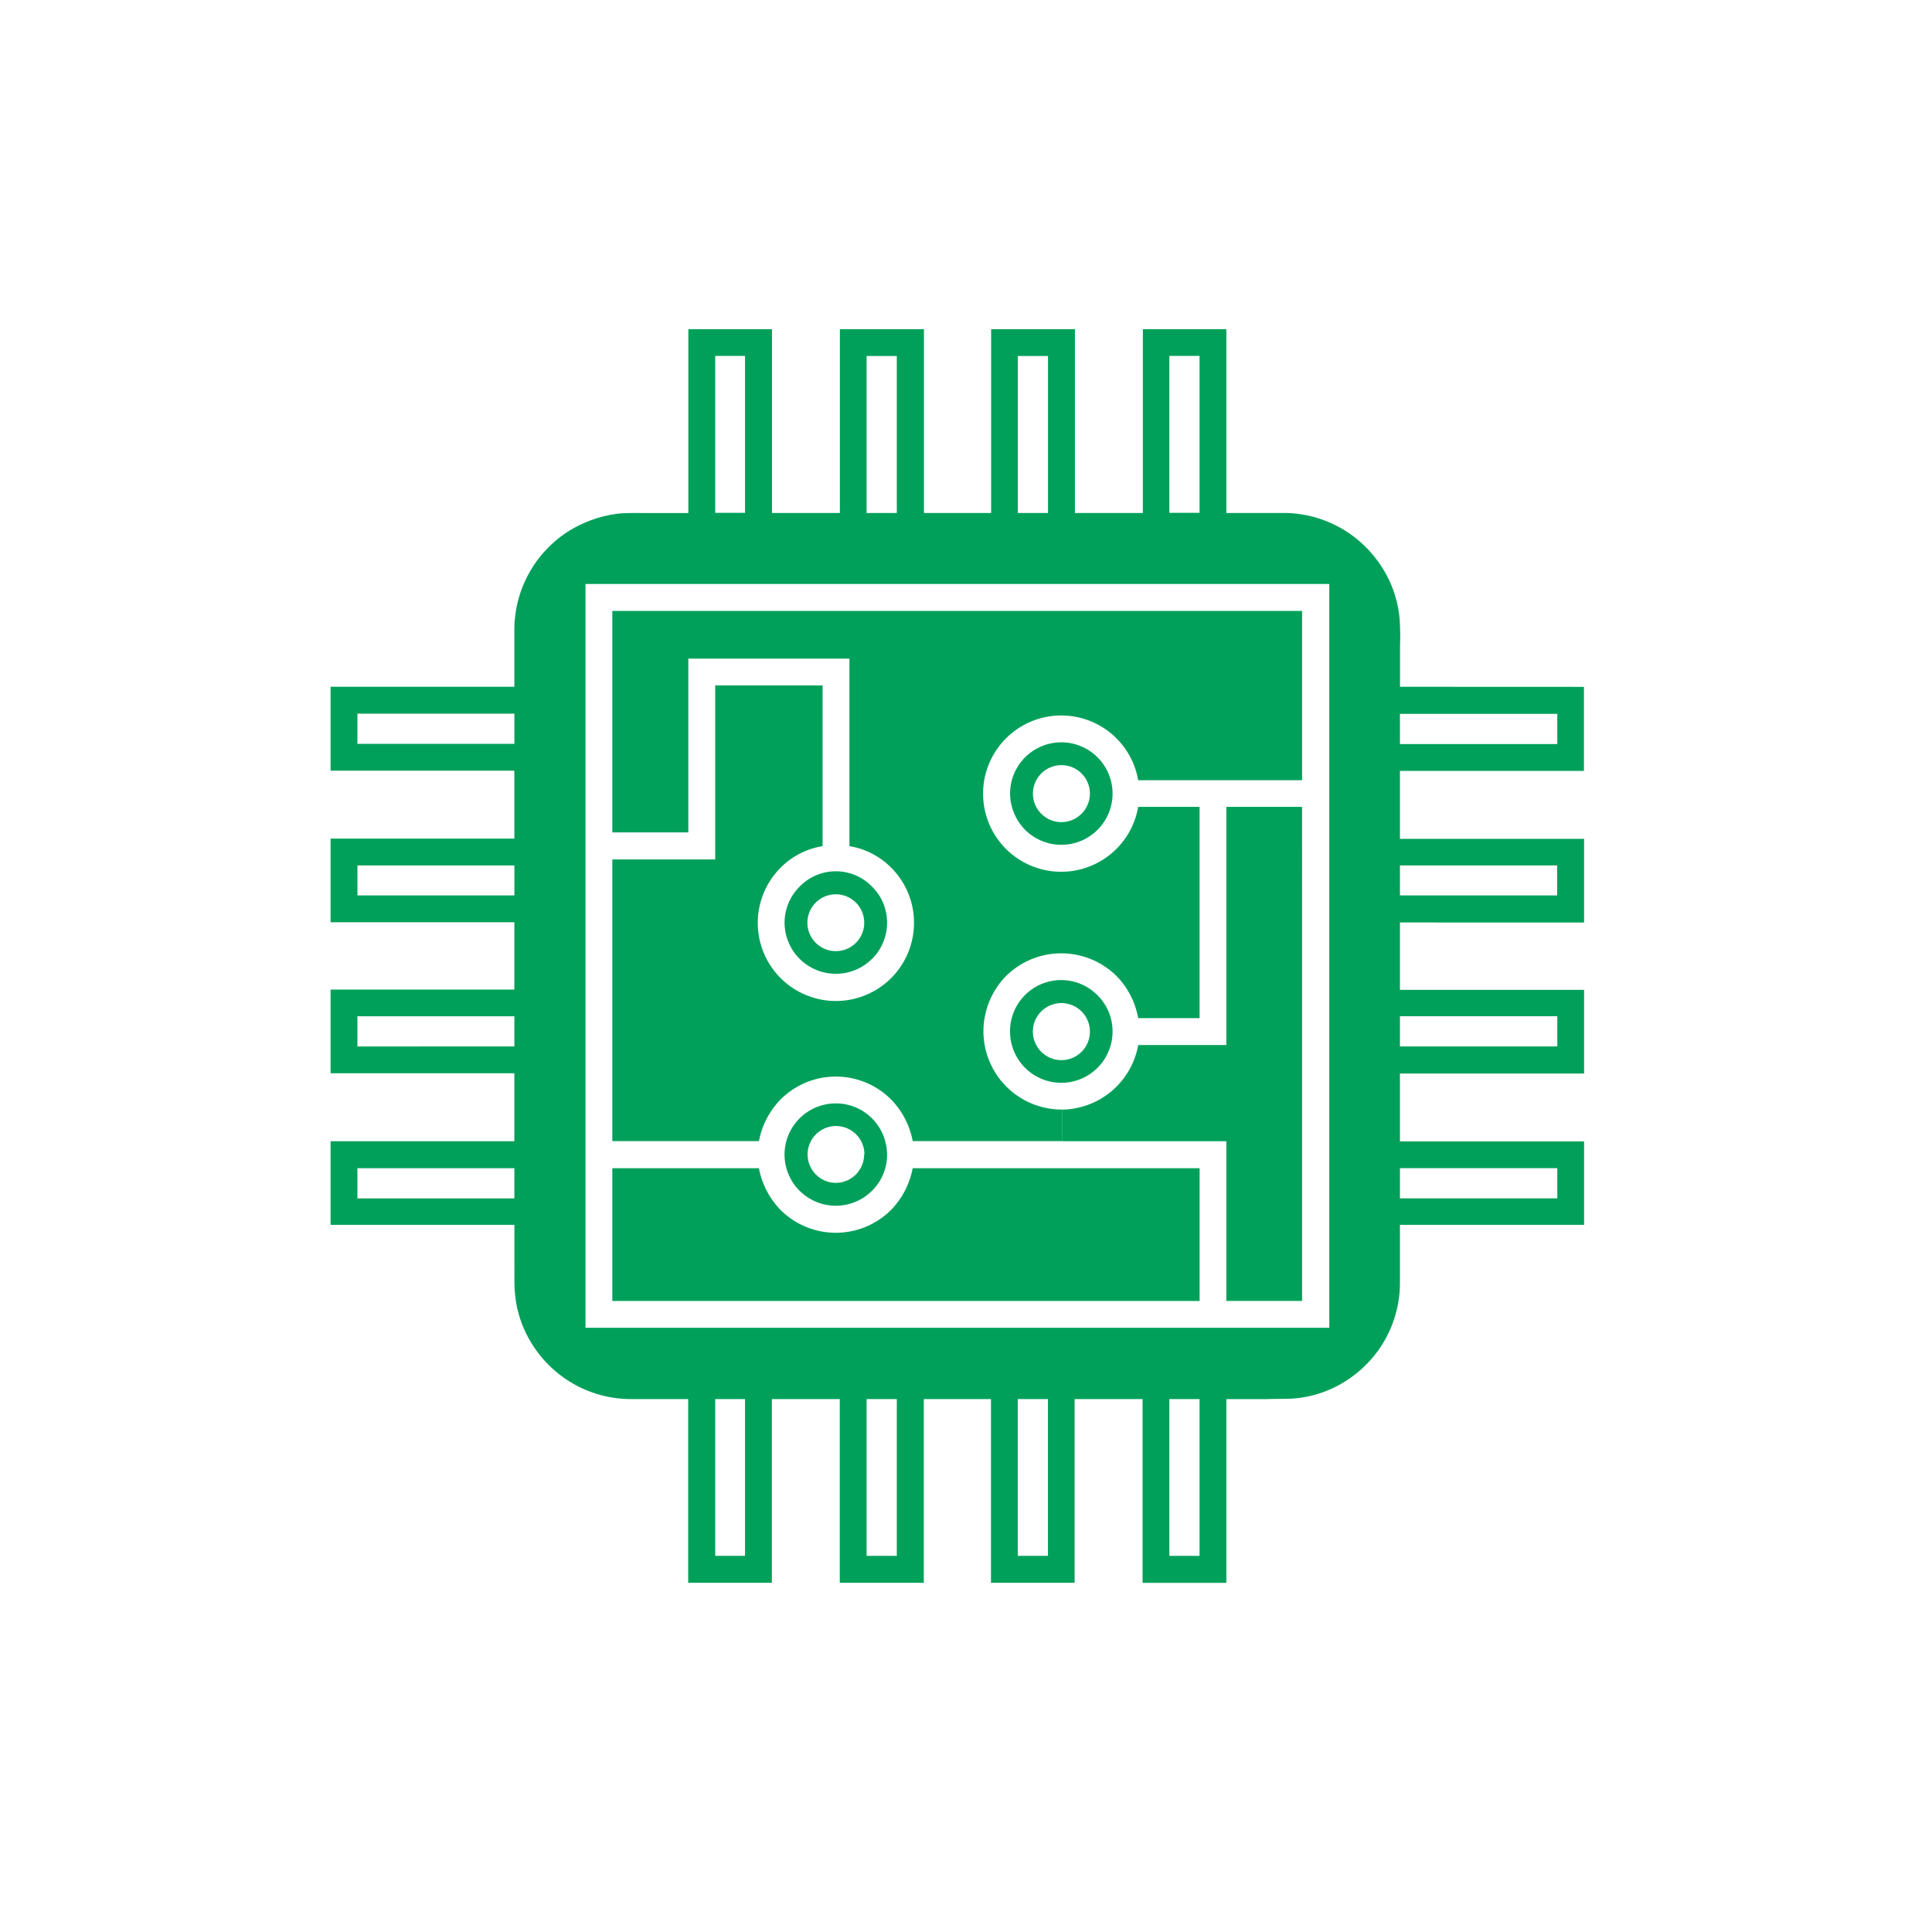
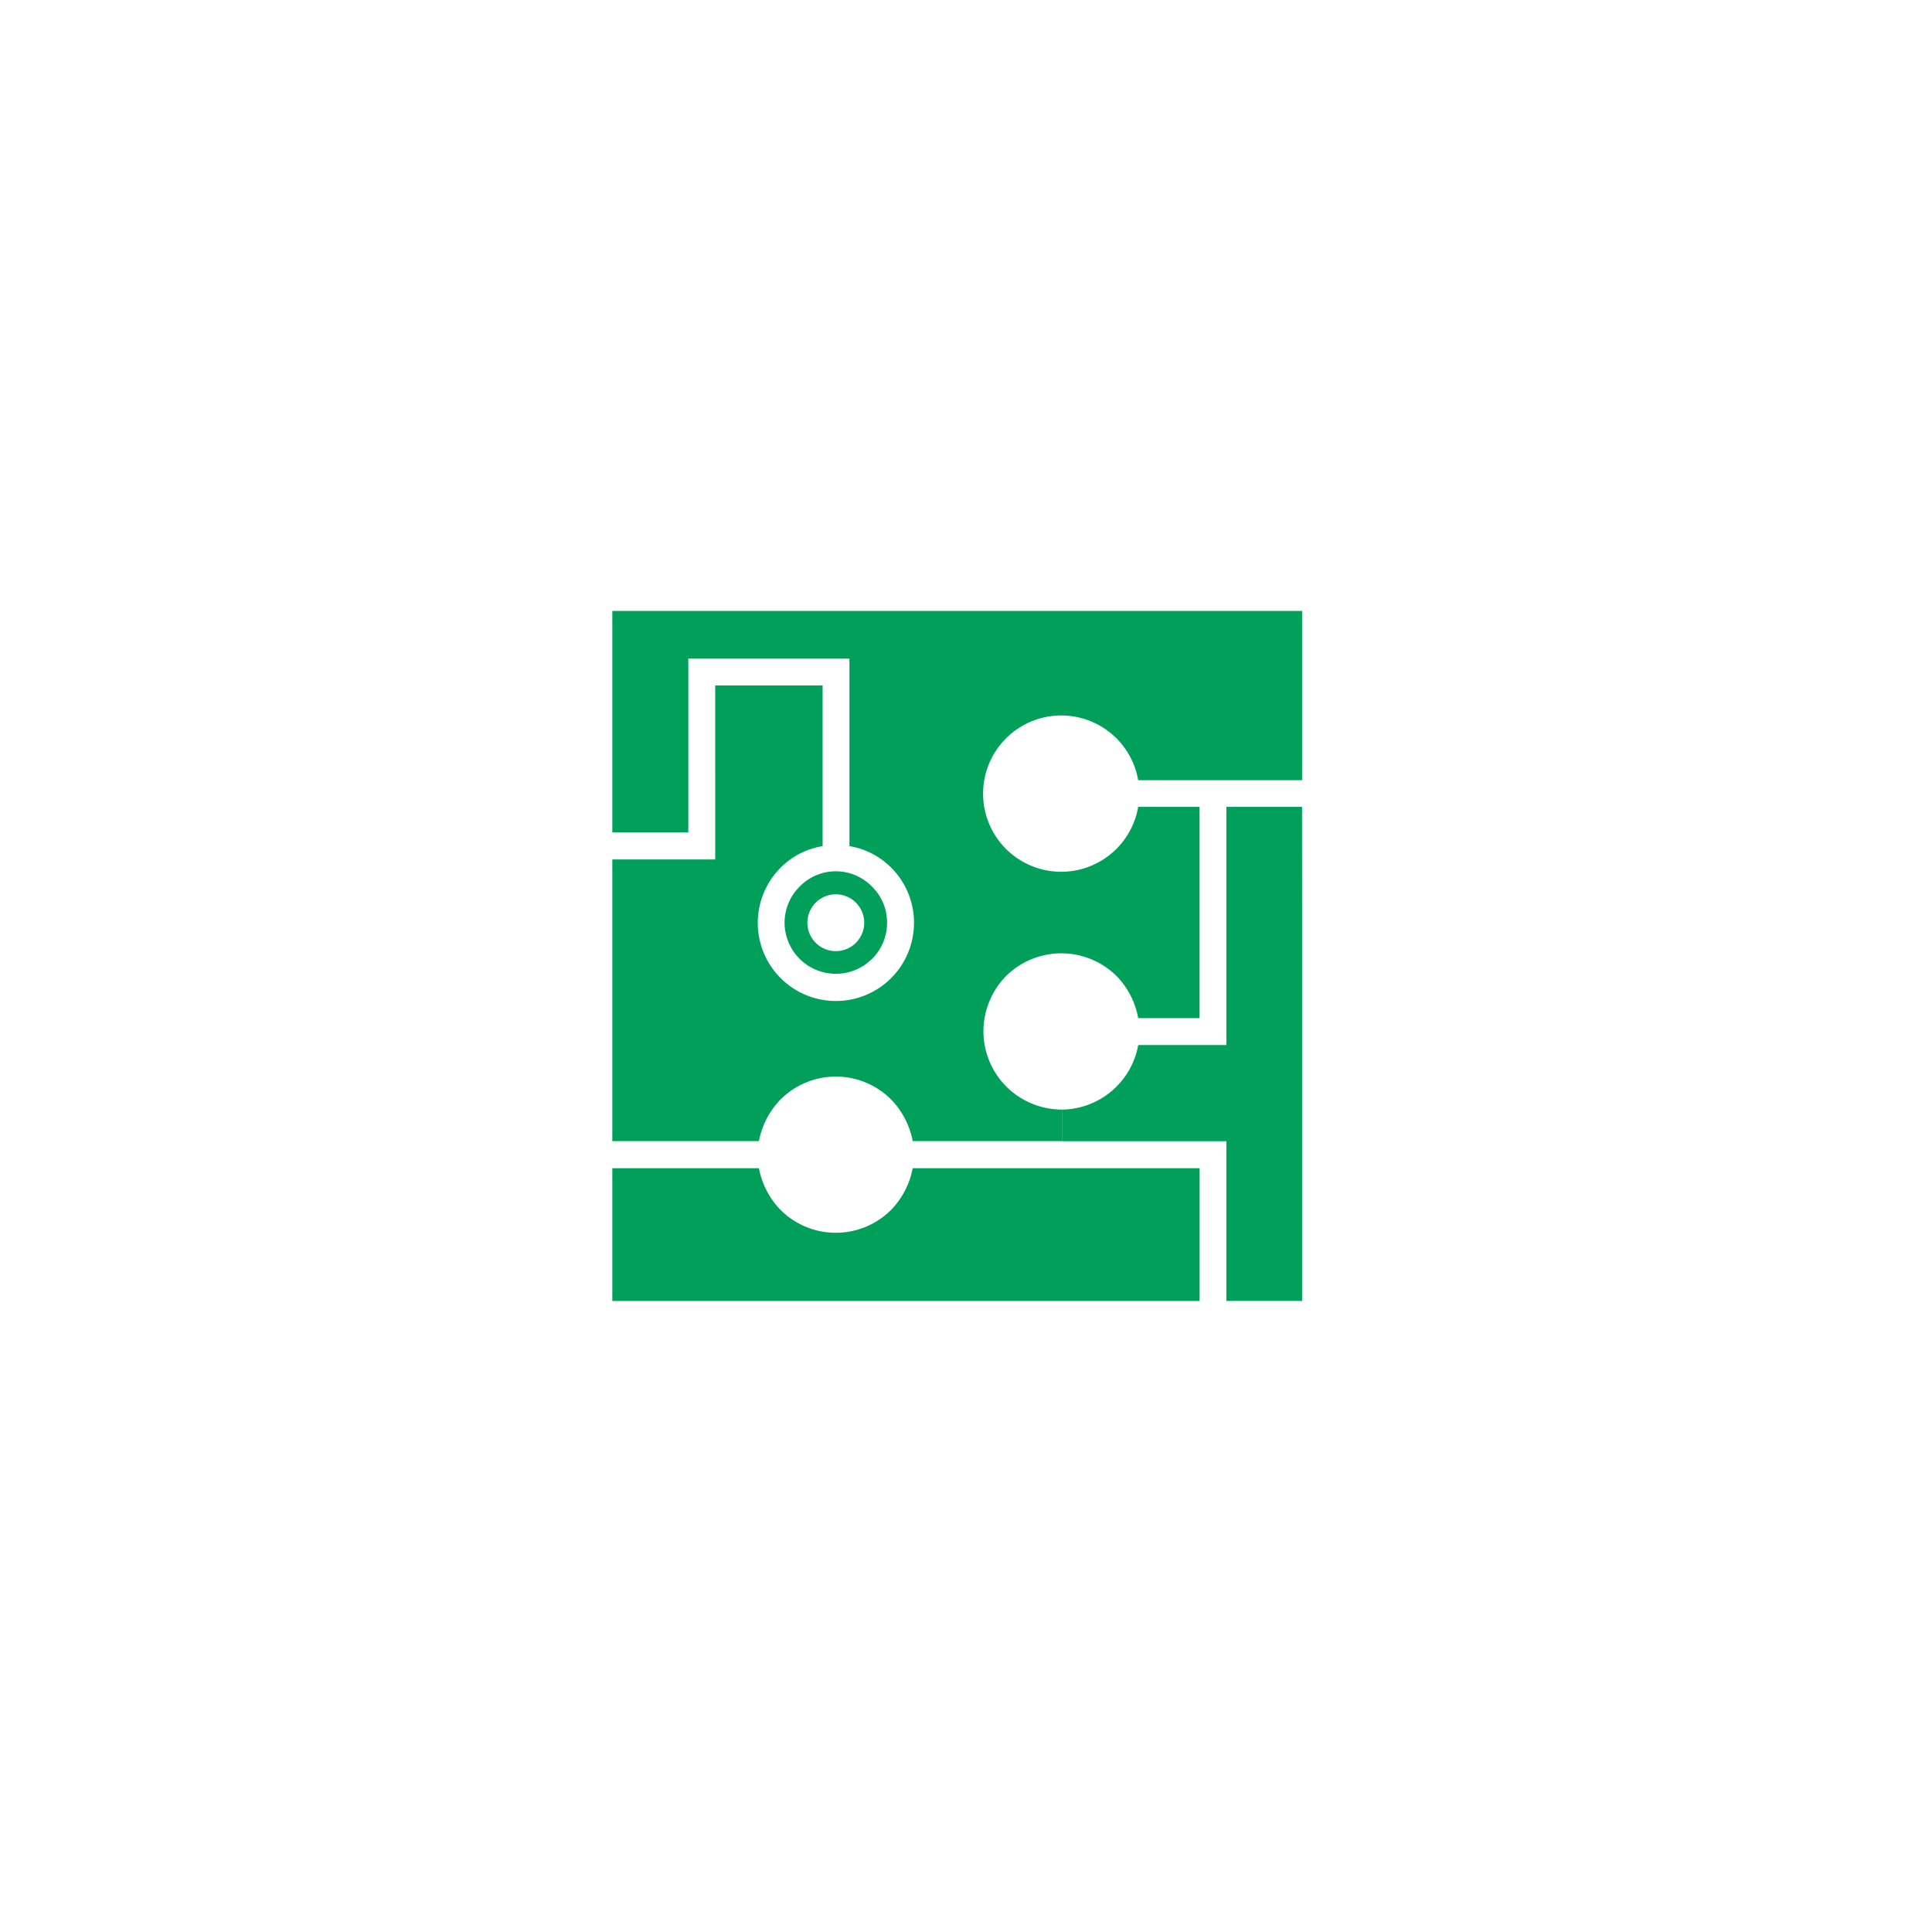
<svg xmlns="http://www.w3.org/2000/svg" id="Layer_1" data-name="Layer 1" viewBox="0 0 512 512">
  <defs>
    <style>.cls-1{fill:#00a05a;}</style>
  </defs>
  <title>cpu</title>
  <g id="_Group_" data-name="&lt;Group&gt;">
-     <path class="cls-1" d="M288.84,210.29a7.55,7.55,0,1,0-7.58,7.58A7.58,7.58,0,0,0,288.84,210.29Zm2.06,9.58a13.58,13.58,0,0,1-19.22.05,13.86,13.86,0,0,1-4-9.63,13.58,13.58,0,1,1,23.22,9.58Z" />
    <path class="cls-1" d="M218,181.65v42.59a20.17,20.17,0,0,0-11.11,5.69,20.7,20.7,0,1,0,35.33,14.58,20.58,20.58,0,0,0-6.06-14.58,20.16,20.16,0,0,0-11.05-5.69v-49.7h-42.7v46.06H162.27v-58.7h182.8v44.86H301.63a20.69,20.69,0,0,0-35-11.11,20.7,20.7,0,1,0,35,18.17h16.27v56H301.63a21.33,21.33,0,0,0-5.74-11.17,20.83,20.83,0,0,0-29.27,0,21,21,0,0,0-6,14.69,20.76,20.76,0,0,0,20.69,20.7h.21v8.37H241.88a21.56,21.56,0,0,0-5.74-11.05,20.71,20.71,0,0,0-29.27,0,21.59,21.59,0,0,0-5.74,11.05H162.27V227.77h27.27V181.65Z" />
-     <path class="cls-1" d="M235.08,306a13.36,13.36,0,0,1-4,9.58A13.59,13.59,0,0,1,207.91,306a13.59,13.59,0,0,1,23.17-9.64A13.69,13.69,0,0,1,235.08,306Zm-6,0a7.53,7.53,0,1,0-7.54,7.47A7.53,7.53,0,0,0,229,306Z" />
    <path class="cls-1" d="M317.91,309.59v35.18H162.27V309.59h38.85a21.63,21.63,0,0,0,5.74,11.06,20.73,20.73,0,0,0,29.27,0,21.59,21.59,0,0,0,5.74-11.06Z" />
    <path class="cls-1" d="M345.07,240.14V344.76H325V302.43H281.47v-8.37a20.81,20.81,0,0,0,20.17-17.11H325V213.82h20.06Z" />
    <path class="cls-1" d="M221.5,237a7.53,7.53,0,0,0,0,15.06,7.53,7.53,0,1,0,0-15.06Zm9.59,17.11a13.5,13.5,0,0,1-9.59,3.95,13.58,13.58,0,0,1-13.58-13.58,13.5,13.5,0,0,1,4-9.53,13.36,13.36,0,0,1,19.16,0,13.23,13.23,0,0,1,4,9.53A13.47,13.47,0,0,1,231.08,254.15Z" />
-     <path class="cls-1" d="M281.25,280.95a7.56,7.56,0,1,0-7.53-7.58A7.58,7.58,0,0,0,281.25,280.95Zm-13.58-7.58a13.55,13.55,0,0,1,23.17-9.63,13.51,13.51,0,0,1,4,9.63,13.58,13.58,0,1,1-27.17,0Z" />
-     <path class="cls-1" d="M371,269.31v8h41.7v-8Zm41.7,40.27H371v8h41.7ZM371,197.18h41.7v-8H371ZM309.89,412.31h8V370.77h-8Zm8-318h-8v41.6h8Zm34.37,60.45H155.16V351.87H352.28V154.8ZM189.54,412.31h7.9V370.77h-7.9Zm7.9-318h-7.9v41.6h7.9ZM94.72,309.59v8h41.59v-8Zm41.59-32.27v-8H94.72v8ZM277.73,135.95V94.35h-8v41.6Zm-183,93.4v7.95h41.59v-7.95Zm41.59-40.22H94.72v8h41.59ZM269.72,412.31h8V370.77h-8Zm-32.06-41.54h-8v41.54h8Zm-8-276.42v41.6h8V94.35Zm183,142.95v-7.95H371v7.95Zm7.1-55.28v22.28H371v18h48.8v22.17H371v17.85h48.8v22.17H371v18h48.8V324.6H371v15.22a30.75,30.75,0,0,1-13.8,25.79,30,30,0,0,1-14.27,5c-2.63.17-4.83.06-7.05.17H325v48.69H302.79V370.77h-18v48.69H262.62V370.77h-17.8v48.69H222.55V370.77h-18v48.69H182.38V370.77H167.16a30.88,30.88,0,0,1-25.69-13.86,29.84,29.84,0,0,1-5-14.25c-.25-2.69-.1-4.8-.15-7.06v-11H87.61V302.43h48.7v-18H87.61V262.26h48.7V244.41H87.61V222.24h48.7v-18H87.61V182h48.7V166.86a31,31,0,0,1,13.84-25.75,32.15,32.15,0,0,1,14.27-5.05c2.63-.16,4.79-.1,7-.1h11V87.24h22.16v48.7h18V87.24h22.28v48.7h17.8V87.24h22.21v48.7h18V87.24H325v48.7h15.11a30.86,30.86,0,0,1,25.8,13.9,30,30,0,0,1,5,14.21,65.68,65.68,0,0,1,.11,7.05V182Z" />
  </g>
</svg>